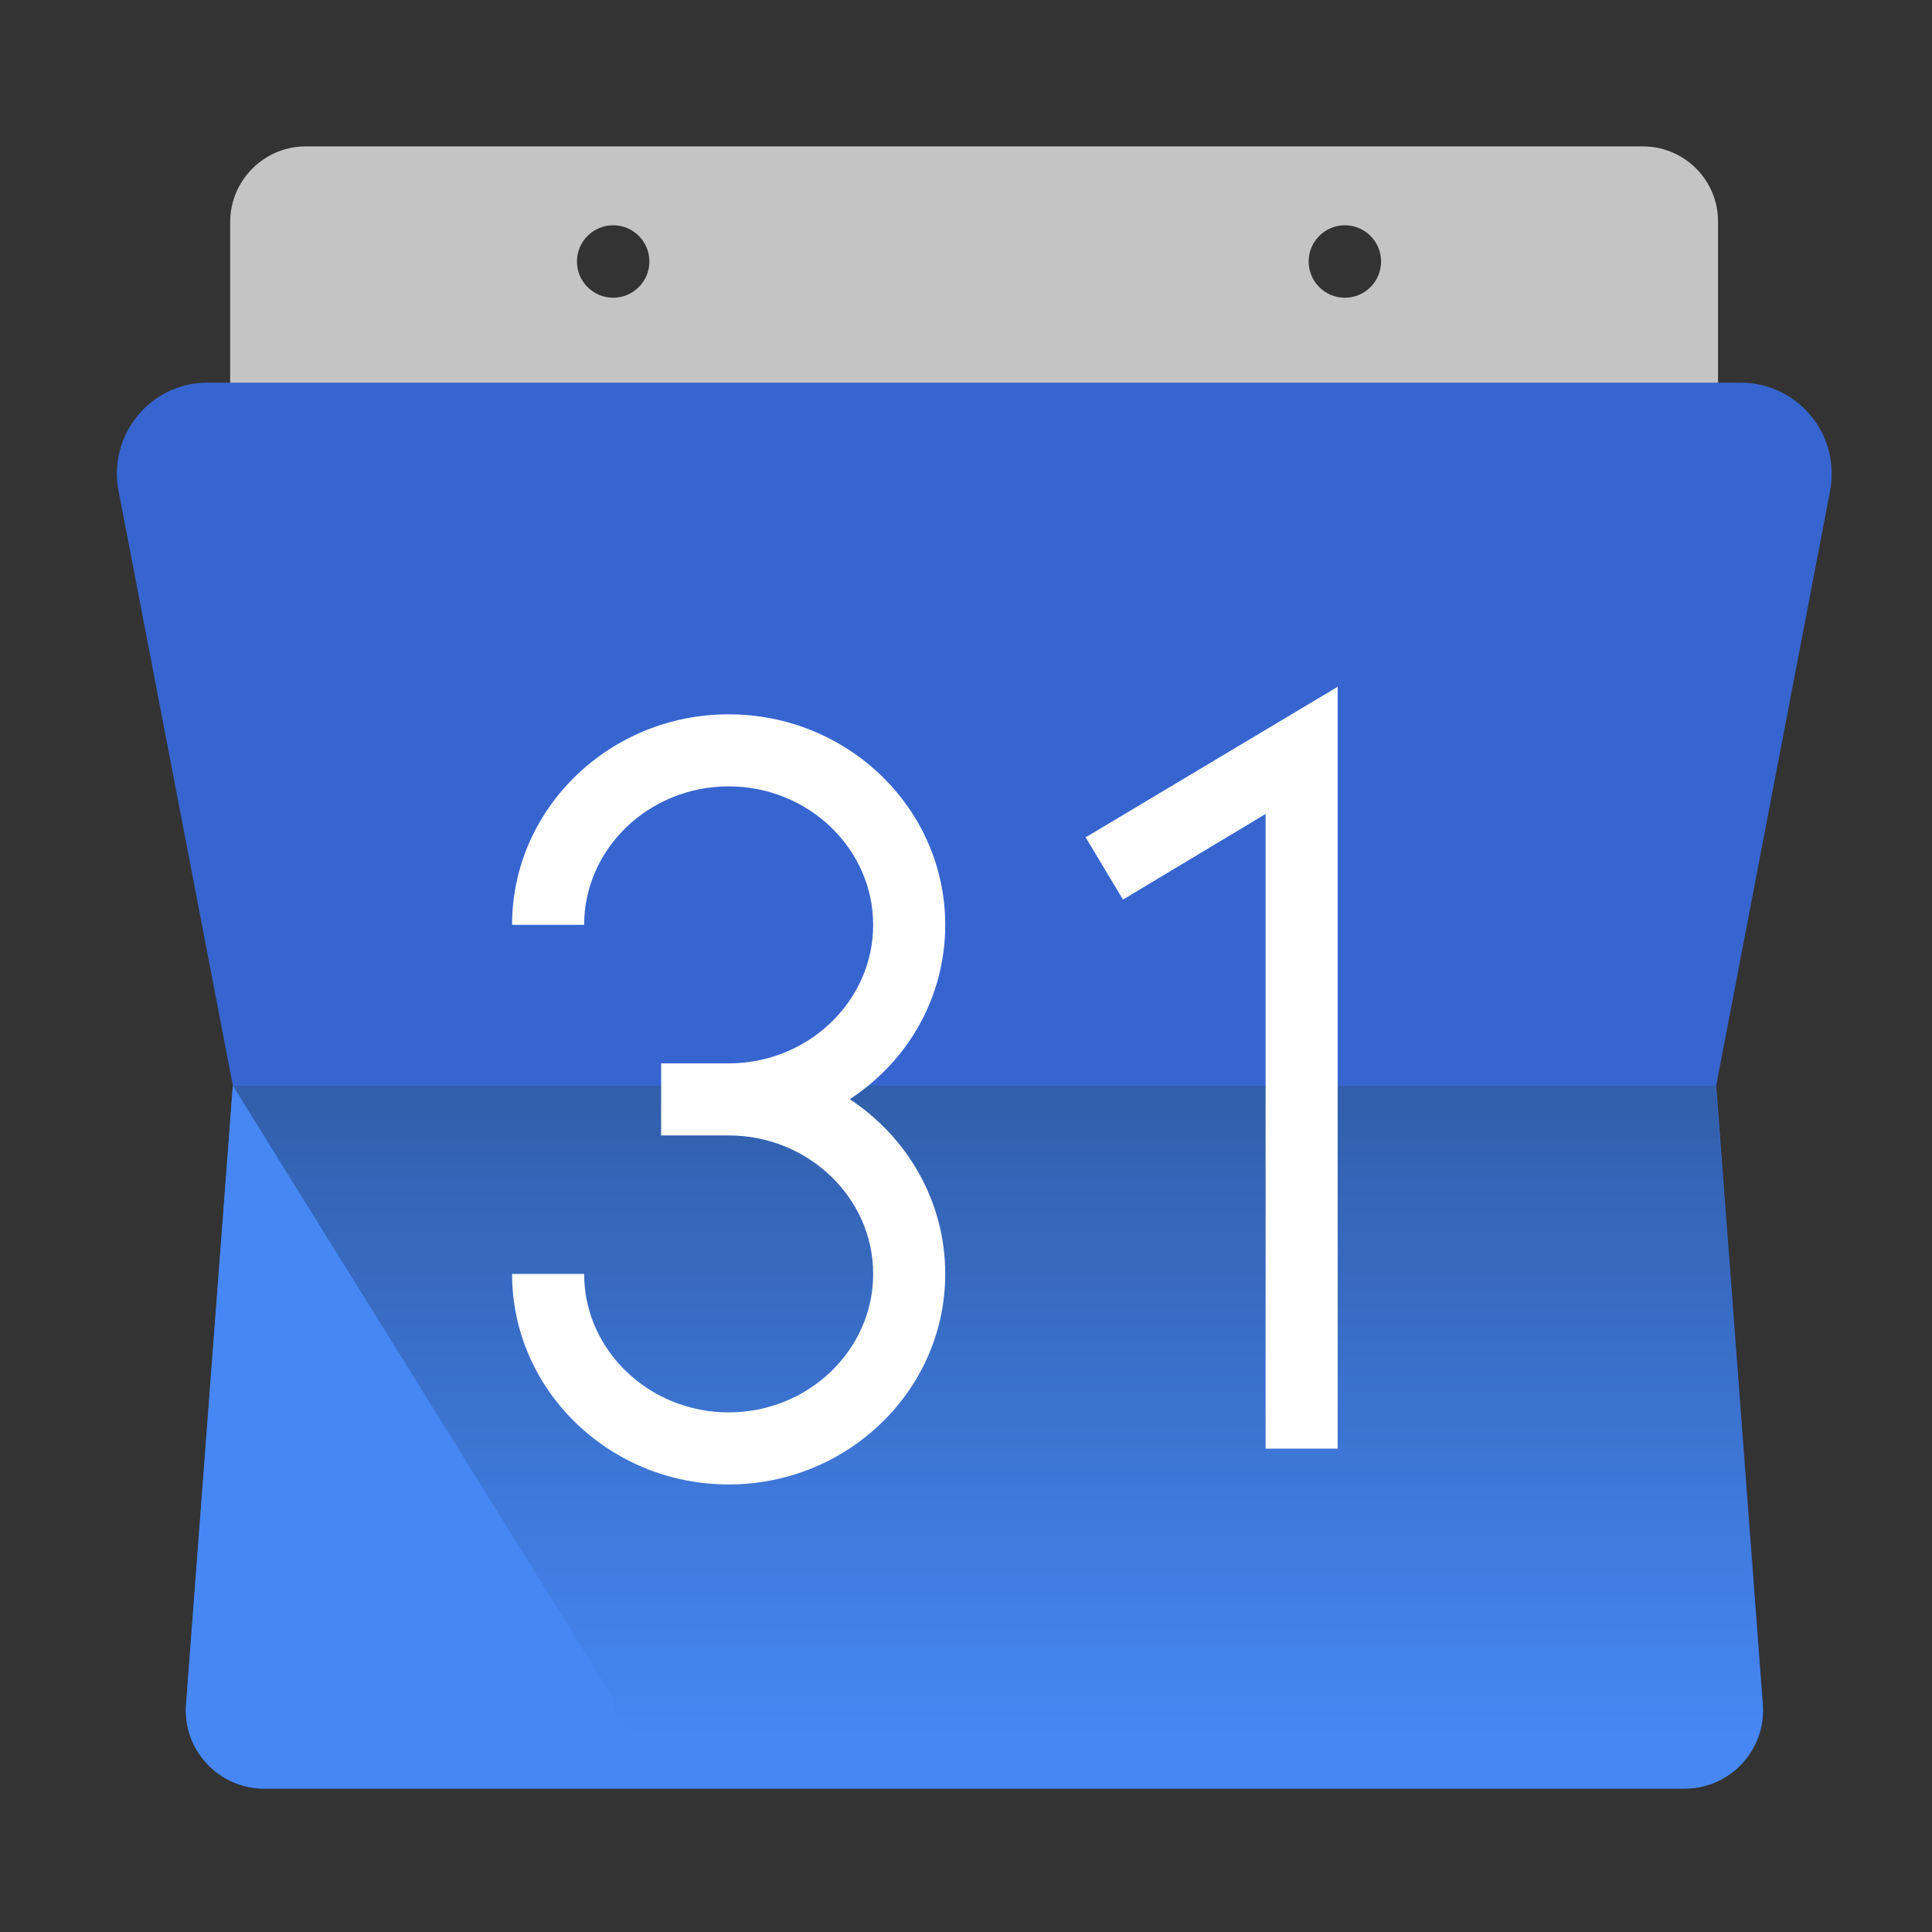
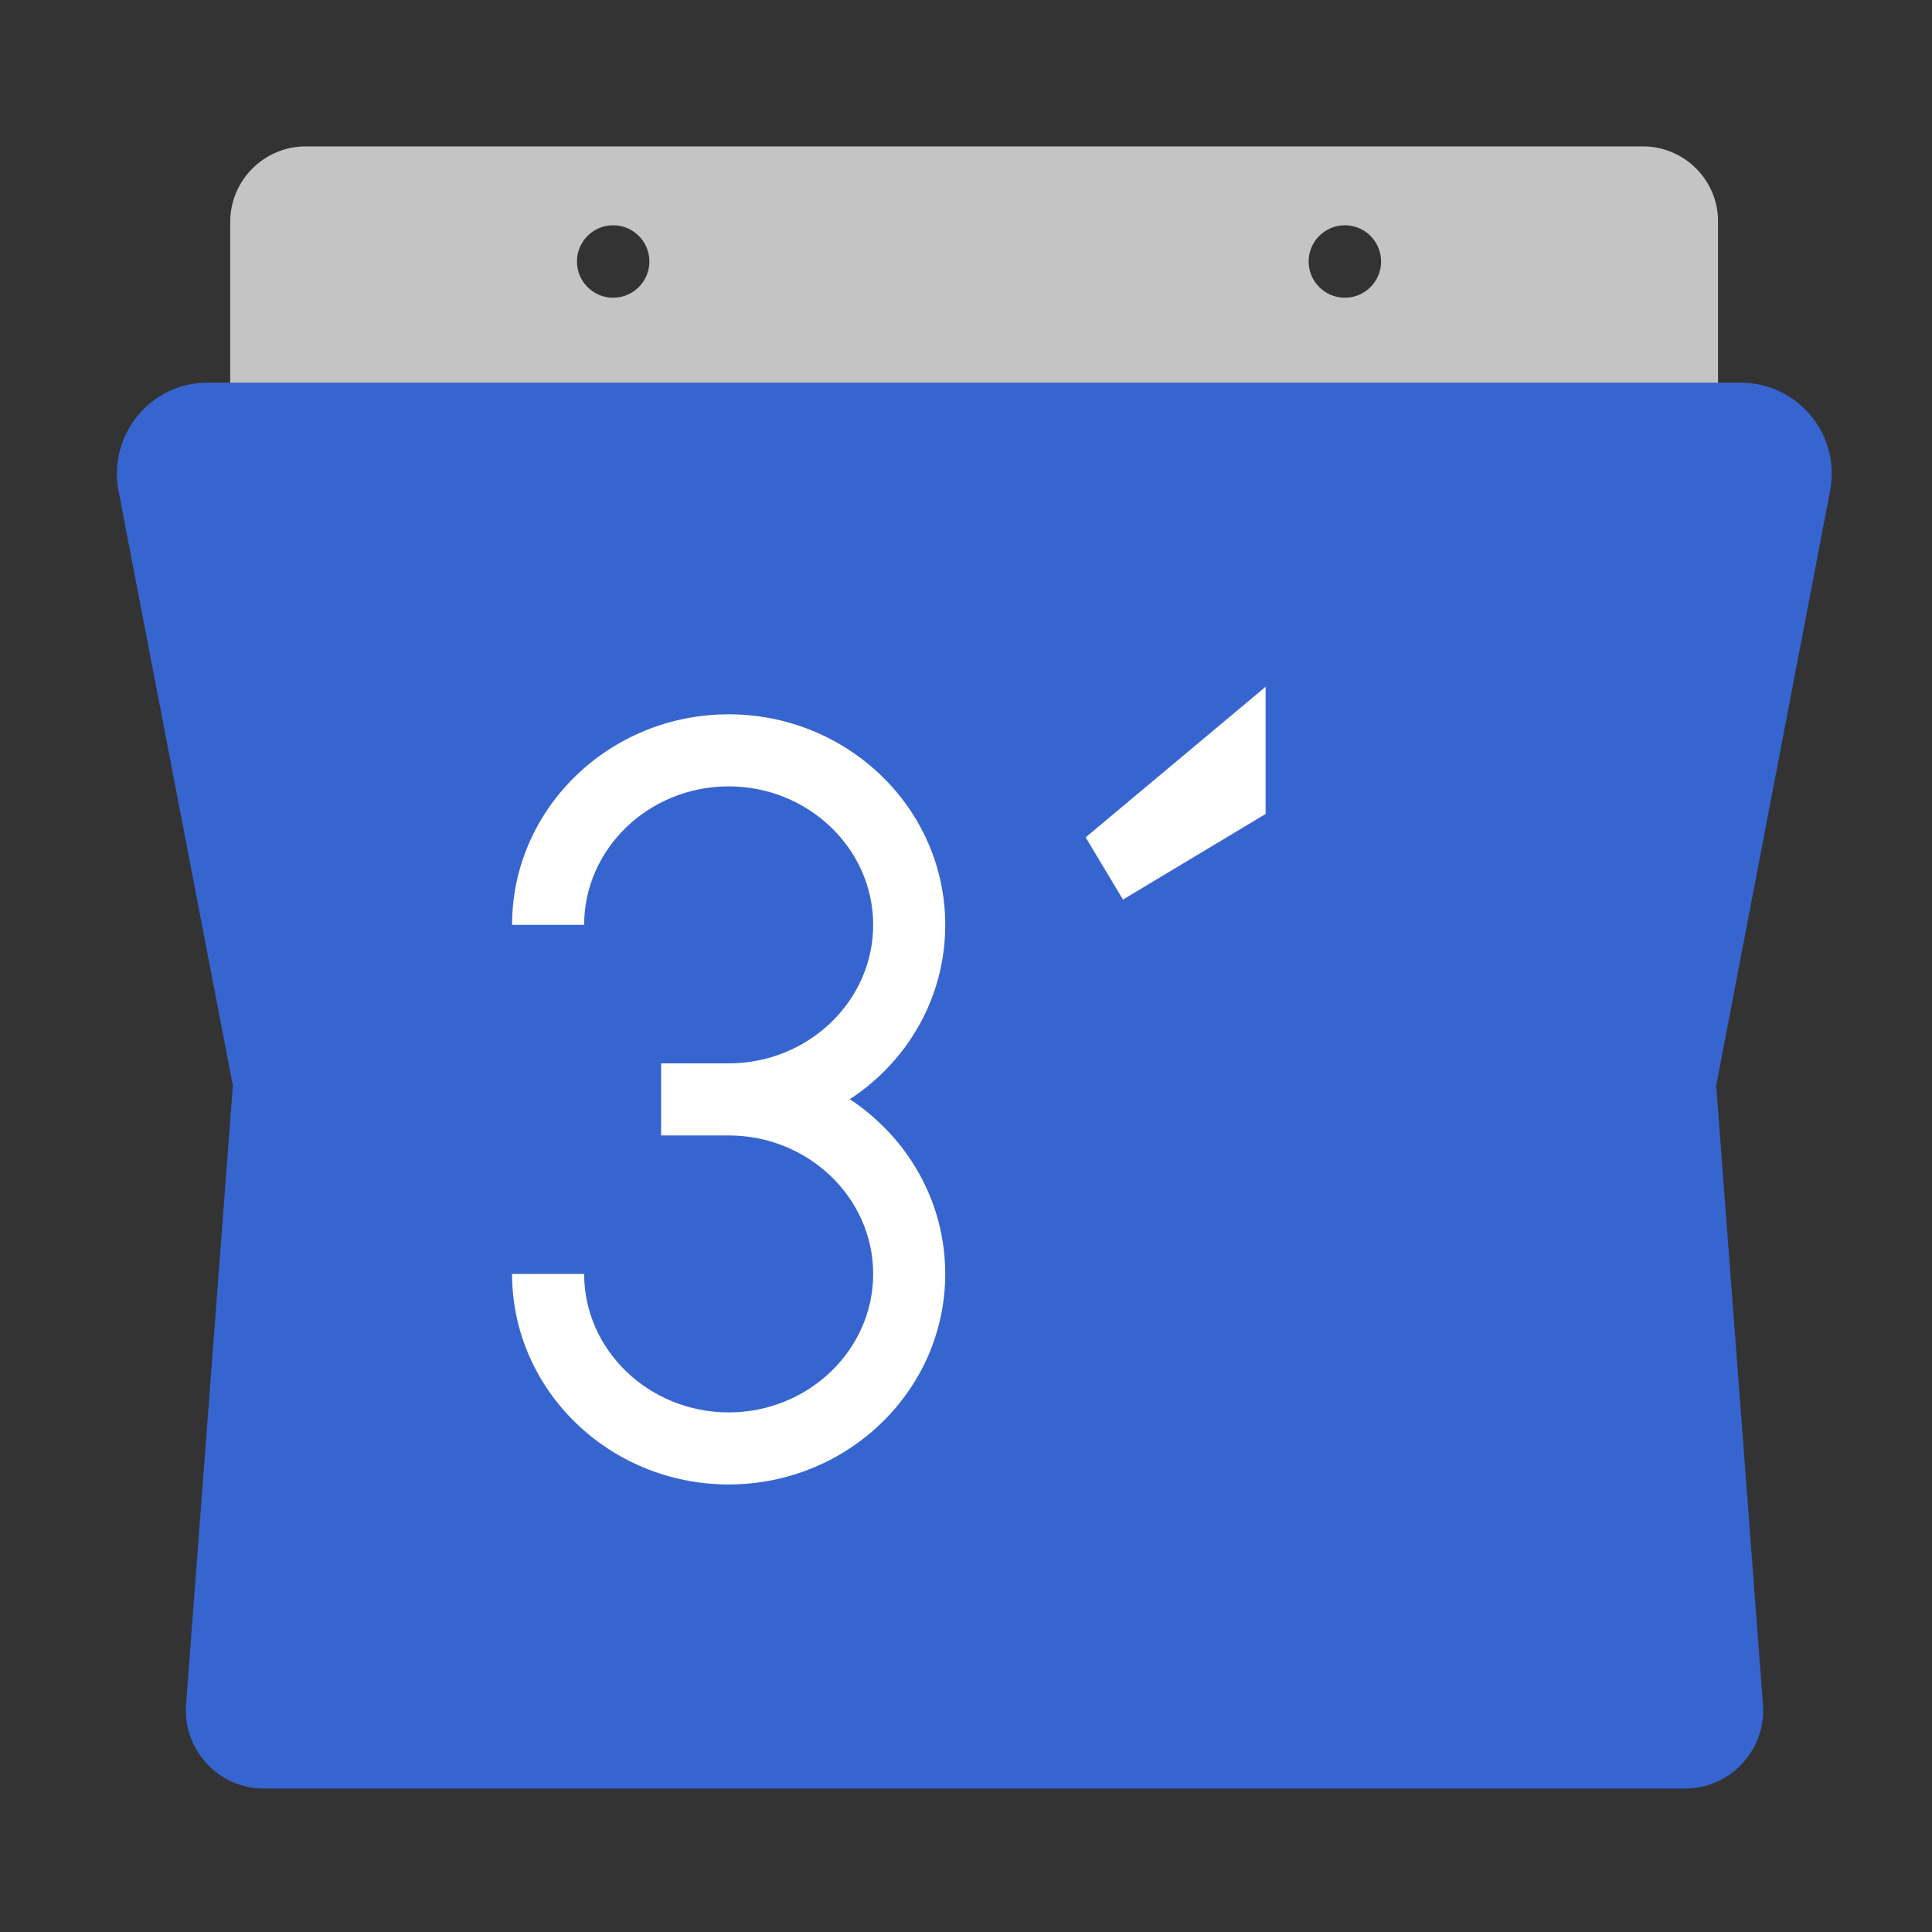
<svg xmlns="http://www.w3.org/2000/svg" width="40" height="40" viewBox="0 0 40 40" fill="none">
  <rect x="0" y="0" width="40" height="40" fill="#333333" stroke="none" />
  <path d="M34.016 3.031H6.328C5.469 3.031 4.766 3.734 4.766 4.594V9.789H35.57V4.594C35.578 3.734 34.875 3.031 34.016 3.031ZM12.695 6.164C12.281 6.164 11.945 5.828 11.945 5.414C11.945 5 12.281 4.664 12.695 4.664C13.109 4.664 13.445 5 13.445 5.414C13.445 5.828 13.109 6.164 12.695 6.164ZM27.844 6.164C27.43 6.164 27.094 5.828 27.094 5.414C27.094 5 27.43 4.664 27.844 4.664C28.258 4.664 28.594 5 28.594 5.414C28.594 5.828 28.258 6.164 27.844 6.164Z" fill="#C4C4C4" />
  <path d="M37.891 10.156L35.532 22.477L36.5 35.289C36.571 36.227 35.828 37.031 34.883 37.031H5.469C4.524 37.031 3.781 36.227 3.852 35.289L4.821 22.477L2.453 10.156C2.235 9 3.117 7.922 4.297 7.922H36.032C37.219 7.922 38.11 8.992 37.891 10.156Z" fill="#3765D0" />
-   <path d="M34.875 37.031H5.469C4.524 37.031 3.781 36.227 3.852 35.289L4.821 22.477H21.766H35.524L36.492 35.289C36.563 36.227 35.821 37.031 34.875 37.031Z" fill="#4687F4" />
-   <path d="M34.875 37.031H15.859C14.914 37.031 12.625 36.094 12.695 35.156L4.82 22.477H21.766H35.523L36.492 35.289C36.562 36.227 35.82 37.031 34.875 37.031Z" fill="url(#paint0_linear_500_1007)" />
  <path d="M19.57 19.148C19.57 16.742 17.555 14.789 15.086 14.789C12.617 14.789 10.602 16.742 10.602 19.148H12.094C12.094 17.57 13.438 16.281 15.086 16.281C16.734 16.281 18.078 17.57 18.078 19.148C18.078 20.727 16.734 22.016 15.086 22.016H13.688V23.508H15.086C16.734 23.508 18.078 24.797 18.078 26.375C18.078 27.953 16.734 29.242 15.086 29.242C13.438 29.242 12.094 27.953 12.094 26.375H10.602C10.602 28.781 12.617 30.734 15.086 30.734C17.555 30.734 19.57 28.781 19.57 26.375C19.57 24.875 18.789 23.547 17.594 22.758C18.789 21.977 19.57 20.656 19.57 19.148Z" fill="white" />
-   <path d="M22.477 17.336L23.25 18.625L26.203 16.852V29.992H27.695V14.219L22.477 17.336Z" fill="white" />
+   <path d="M22.477 17.336L23.25 18.625L26.203 16.852V29.992V14.219L22.477 17.336Z" fill="white" />
  <defs>
    <linearGradient id="paint0_linear_500_1007" x1="20.659" y1="37.031" x2="20.659" y2="22.477" gradientUnits="userSpaceOnUse">
      <stop offset="0.076" stop-opacity="0" />
      <stop offset="0.989" stop-opacity="0.297" />
      <stop offset="1" stop-opacity="0.3" />
    </linearGradient>
  </defs>
</svg>